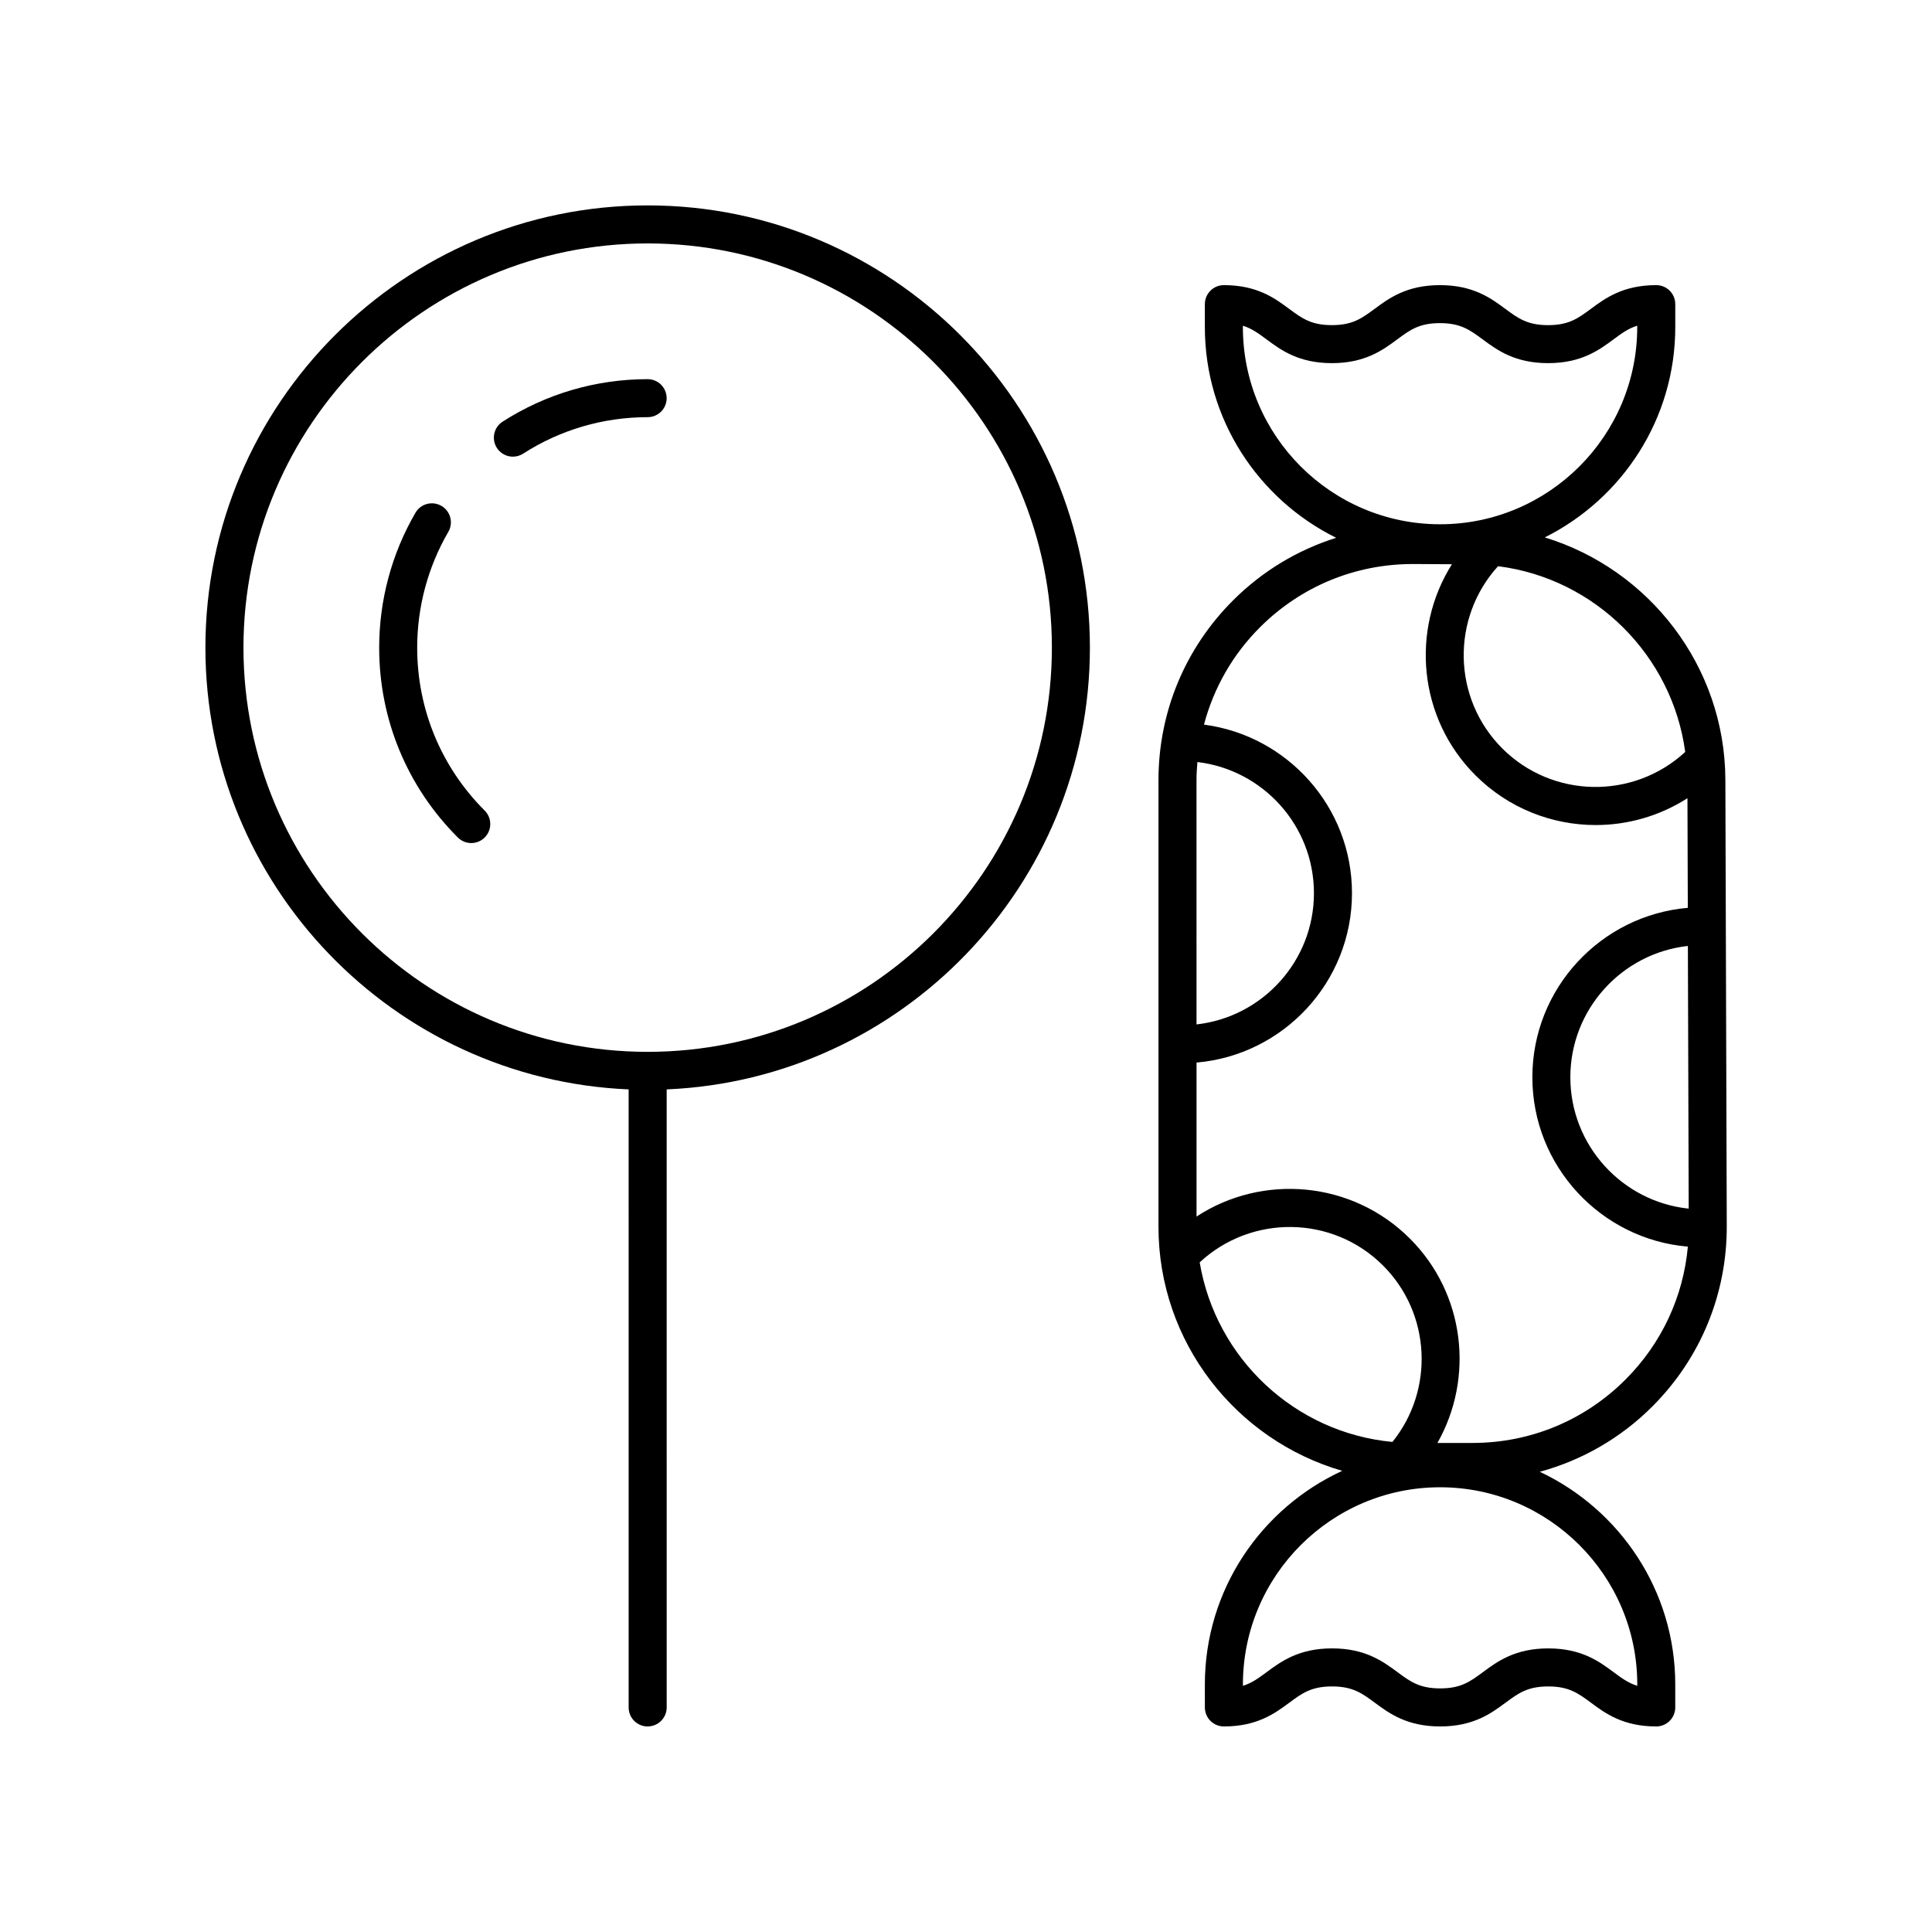
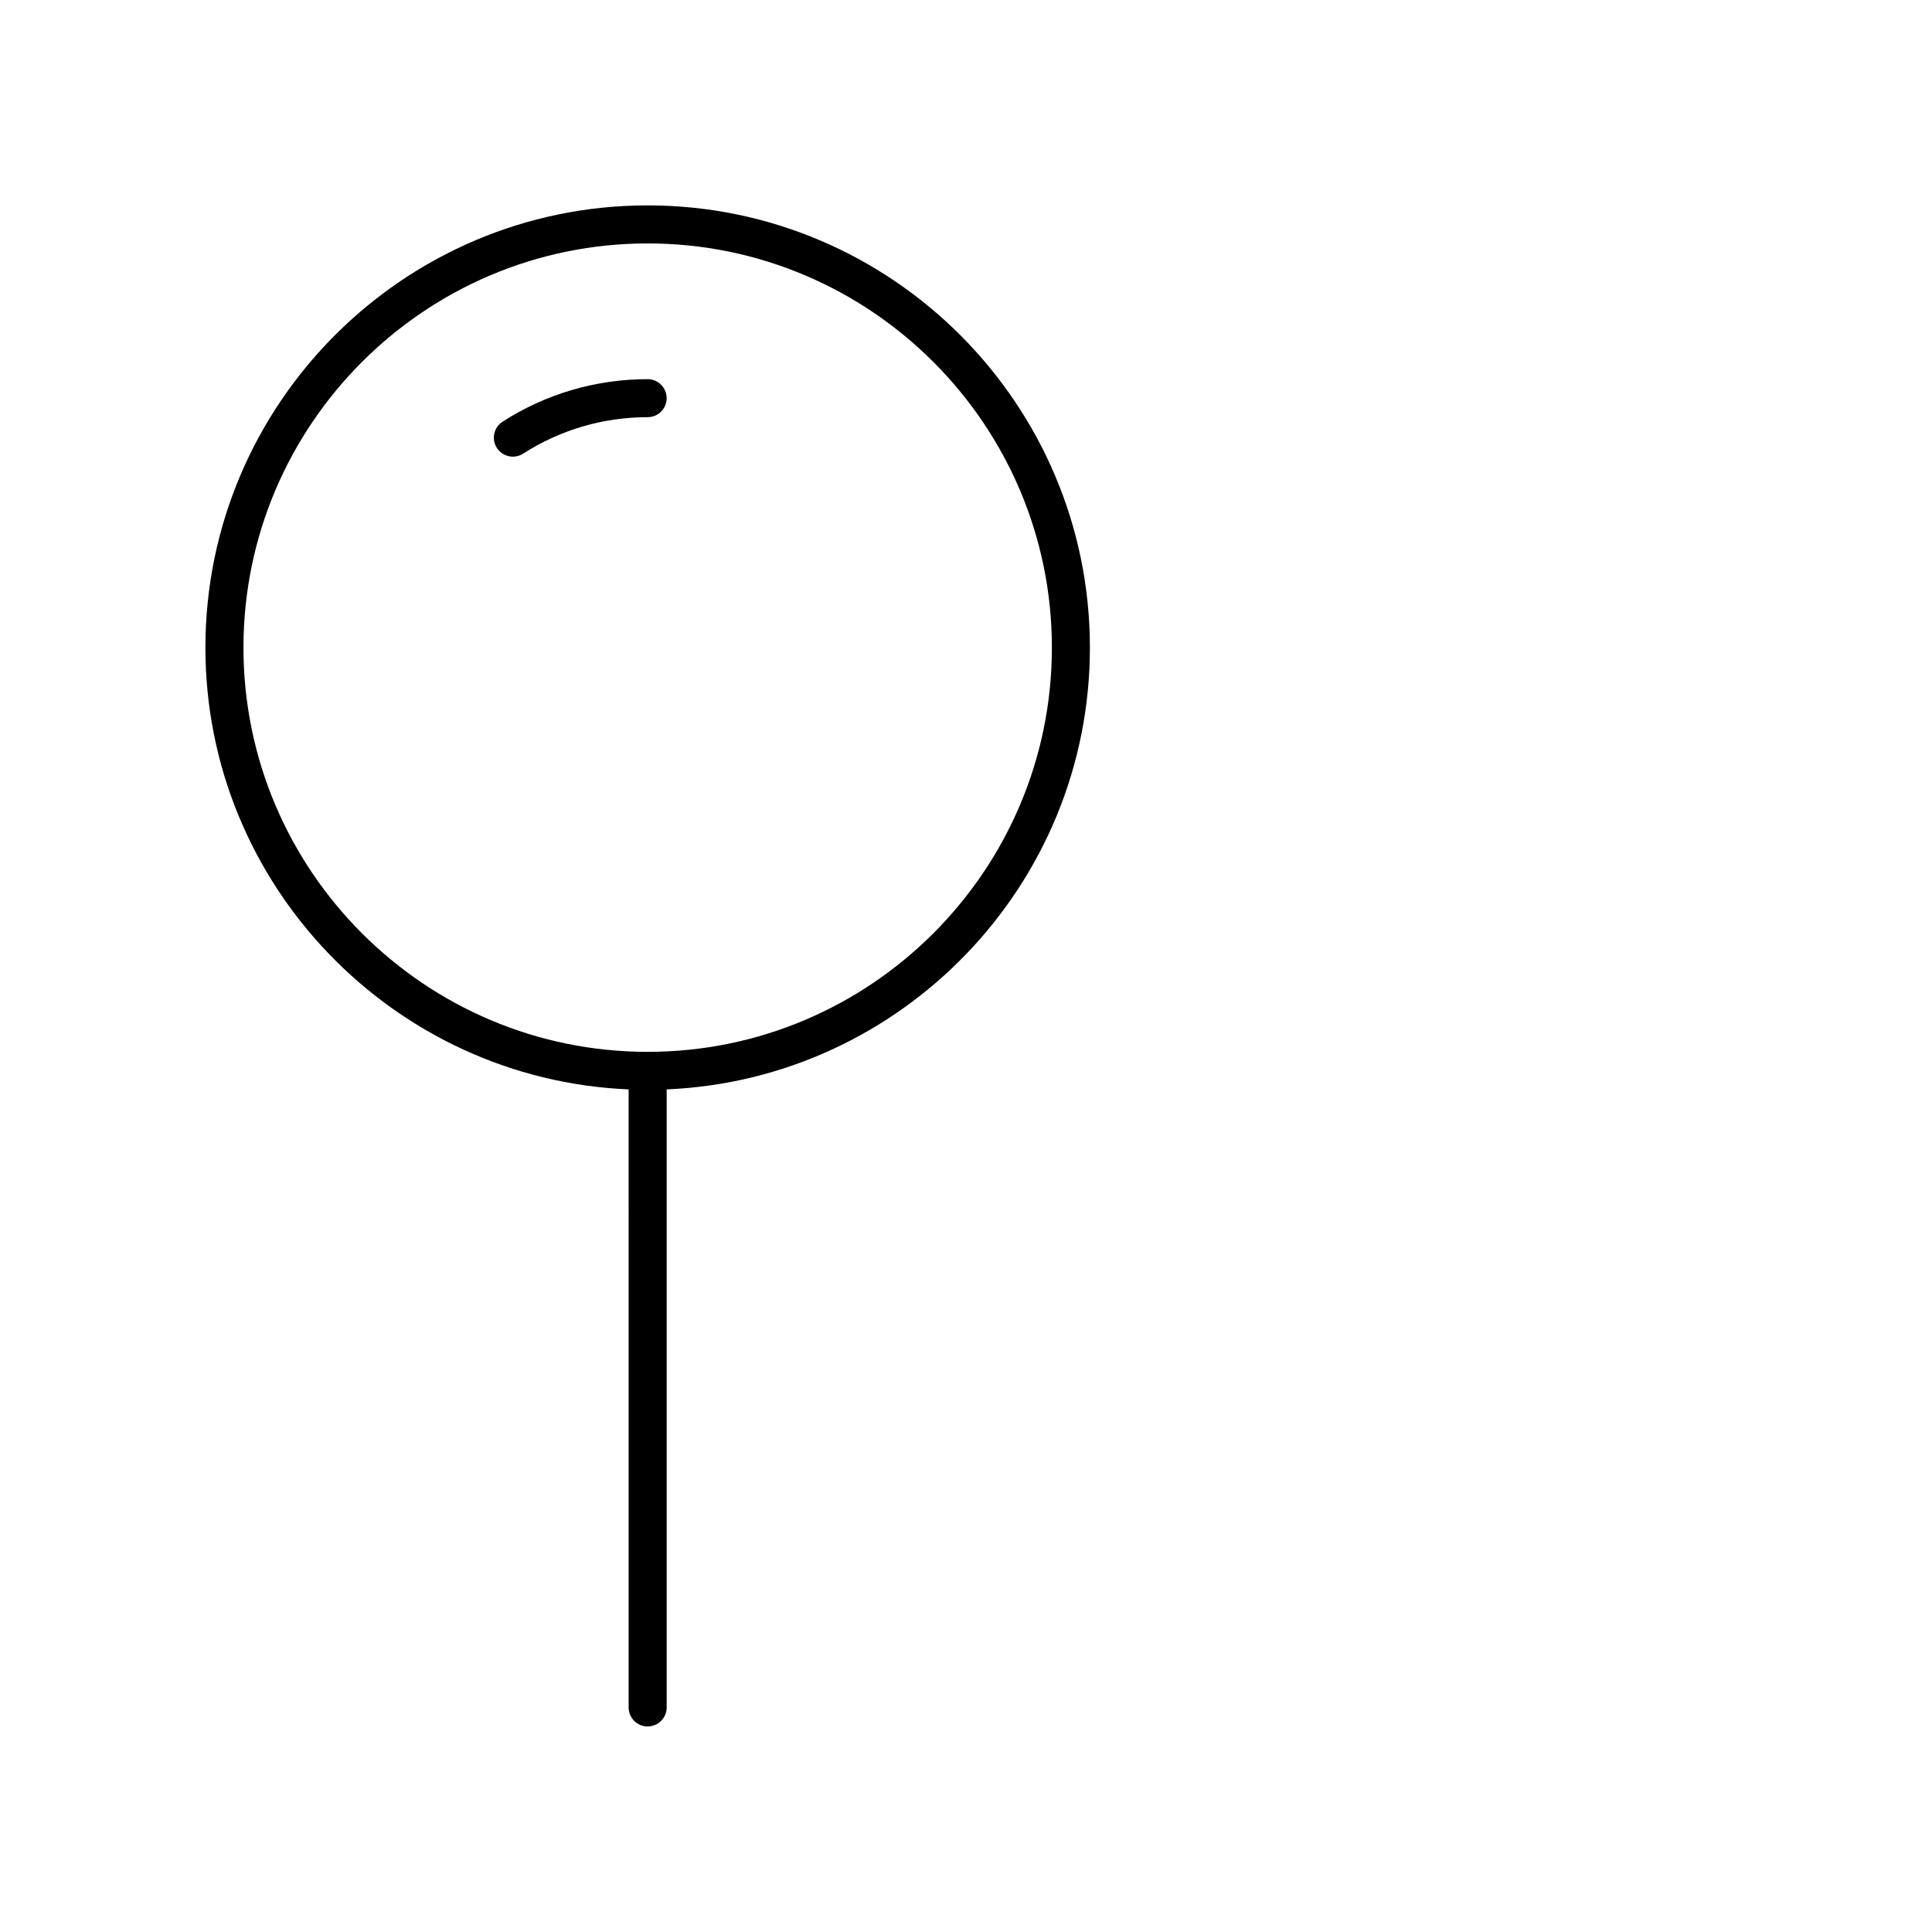
<svg xmlns="http://www.w3.org/2000/svg" fill="#000000" width="800px" height="800px" version="1.1" viewBox="144 144 512 512">
  <g>
-     <path d="m254.56 315.63c0-10.793 2.856-21.402 8.246-30.676 1.402-2.406 0.586-5.492-1.82-6.887-2.406-1.398-5.492-0.586-6.887 1.82-6.289 10.812-9.613 23.172-9.613 35.742 0 19.008 7.398 36.875 20.84 50.312 0.984 0.984 2.273 1.477 3.562 1.477 1.289 0 2.578-0.492 3.562-1.477 1.969-1.969 1.969-5.156 0-7.125-11.539-11.535-17.891-26.871-17.891-43.188z" />
+     <path d="m254.56 315.63z" />
    <path d="m320.67 249.52c0-2.785-2.254-5.039-5.039-5.039-13.684 0-26.973 3.898-38.441 11.266-2.336 1.5-3.016 4.621-1.512 6.961 0.961 1.496 2.582 2.312 4.242 2.312 0.934 0 1.875-0.254 2.723-0.801 9.836-6.32 21.246-9.664 32.988-9.664 2.785 0.004 5.039-2.25 5.039-5.035z" />
    <path d="m315.64 601.52c2.785 0 5.039-2.254 5.039-5.039l-0.004-163.78c62.293-2.648 112.16-54.137 112.16-117.07 0-64.625-52.574-117.2-117.2-117.2-64.621-0.004-117.2 52.57-117.2 117.2 0 62.934 49.867 114.42 112.16 117.07l0.004 163.79c0 2.785 2.254 5.039 5.039 5.039zm-107.12-285.89c0-59.07 48.055-107.12 107.12-107.12 59.07 0 107.12 48.055 107.12 107.12 0 59.07-48.055 107.12-107.12 107.12-59.07 0-107.12-48.055-107.12-107.12z" />
-     <path d="m601.24 350.66c-0.102-30.18-20.309-55.832-47.859-64.242 20.465-10.23 34.582-31.336 34.582-55.727v-6.09c0-2.785-2.254-5.039-5.039-5.039-8.828 0-13.539 3.488-17.328 6.289-3.387 2.504-5.832 4.316-11.336 4.316-5.5 0-7.945-1.812-11.332-4.316-3.789-2.801-8.5-6.289-17.328-6.289-8.82 0-13.535 3.488-17.32 6.293-3.387 2.5-5.824 4.309-11.32 4.309-5.496 0-7.938-1.809-11.312-4.309-3.785-2.805-8.492-6.293-17.309-6.293-2.785 0-5.039 2.254-5.039 5.039v6.09c0 24.477 14.219 45.645 34.801 55.832-10.148 3.191-19.461 8.758-27.223 16.477-12.816 12.742-19.871 29.719-19.871 47.789v118.3c0 30.672 20.613 56.57 48.703 64.699-21.449 9.863-36.41 31.5-36.41 56.613l0.004 6.086c0 2.785 2.254 5.039 5.039 5.039 8.828 0 13.539-3.488 17.328-6.289 3.387-2.504 5.832-4.316 11.336-4.316 5.5 0 7.945 1.812 11.332 4.316 3.785 2.801 8.5 6.289 17.324 6.289 8.82 0 13.535-3.488 17.32-6.293 3.387-2.5 5.824-4.309 11.32-4.309 5.496 0 7.938 1.812 11.312 4.309 3.781 2.805 8.488 6.293 17.305 6.293 2.785 0 5.039-2.254 5.039-5.039v-6.086c0-24.91-14.723-46.395-35.895-56.363 11.195-3.055 21.473-8.93 29.891-17.375 12.734-12.777 19.715-29.746 19.656-47.781zm-10.641-7.383c-13.723 12.66-35.168 12.371-48.484-0.941-13.254-13.254-13.602-34.559-1.117-48.285 25.68 3.238 46.16 23.617 49.602 49.227zm-117.22-112.59v-0.367c2.383 0.746 4.144 2.047 6.269 3.625 3.785 2.805 8.492 6.293 17.312 6.293 8.82 0 13.531-3.488 17.312-6.289 3.387-2.504 5.824-4.316 11.324-4.316 5.504 0 7.949 1.812 11.336 4.316 3.789 2.801 8.496 6.289 17.324 6.289s13.539-3.488 17.328-6.289c2.141-1.586 3.902-2.887 6.297-3.637v0.375c0 28.812-23.445 52.25-52.254 52.25s-52.25-23.438-52.25-52.25zm-12.293 120.1c0-1.629 0.102-3.238 0.238-4.84 17.363 2.055 30.883 16.844 30.883 34.75 0 17.988-13.641 32.84-31.117 34.785zm0.844 127.75c13.719-12.754 35.23-12.504 48.59 0.844 12.758 12.762 13.582 33.008 2.488 46.746-25.934-2.434-46.84-22.219-51.078-47.59zm115.96 111.86v0.363c-2.383-0.746-4.144-2.047-6.269-3.625-3.785-2.805-8.492-6.293-17.312-6.293-8.82 0-13.531 3.488-17.312 6.289-3.387 2.504-5.828 4.312-11.328 4.312-5.504 0-7.949-1.812-11.336-4.316-3.789-2.801-8.496-6.289-17.324-6.289s-13.539 3.488-17.328 6.289c-2.141 1.586-3.902 2.887-6.297 3.637v-0.367c0-28.812 23.445-52.254 52.254-52.254 28.812 0 52.254 23.441 52.254 52.254zm-3.066-80.855c-10.828 10.867-25.25 16.855-40.594 16.855h-9.301c9.766-17.203 7.371-39.492-7.277-54.145-15.344-15.344-39.082-17.293-56.559-5.856v-40.805c23.043-1.984 41.195-21.344 41.195-44.895 0-22.871-17.125-41.773-39.223-44.664 2.57-9.707 7.617-18.613 14.93-25.883 10.82-10.762 25.156-16.676 40.402-16.676h0.324l10.055 0.055c-10.988 17.422-8.934 40.77 6.227 55.93 8.793 8.789 20.34 13.188 31.887 13.188 8.465 0 16.922-2.387 24.301-7.113l0.094 29.051c-23.043 1.984-41.195 21.348-41.195 44.898 0 23.555 18.16 42.918 41.211 44.895-1.215 13.277-6.941 25.605-16.477 35.164zm-14.668-80.059c0-18.004 13.656-32.863 31.148-34.797l0.219 69.617c-17.594-1.828-31.367-16.746-31.367-34.82z" />
  </g>
</svg>